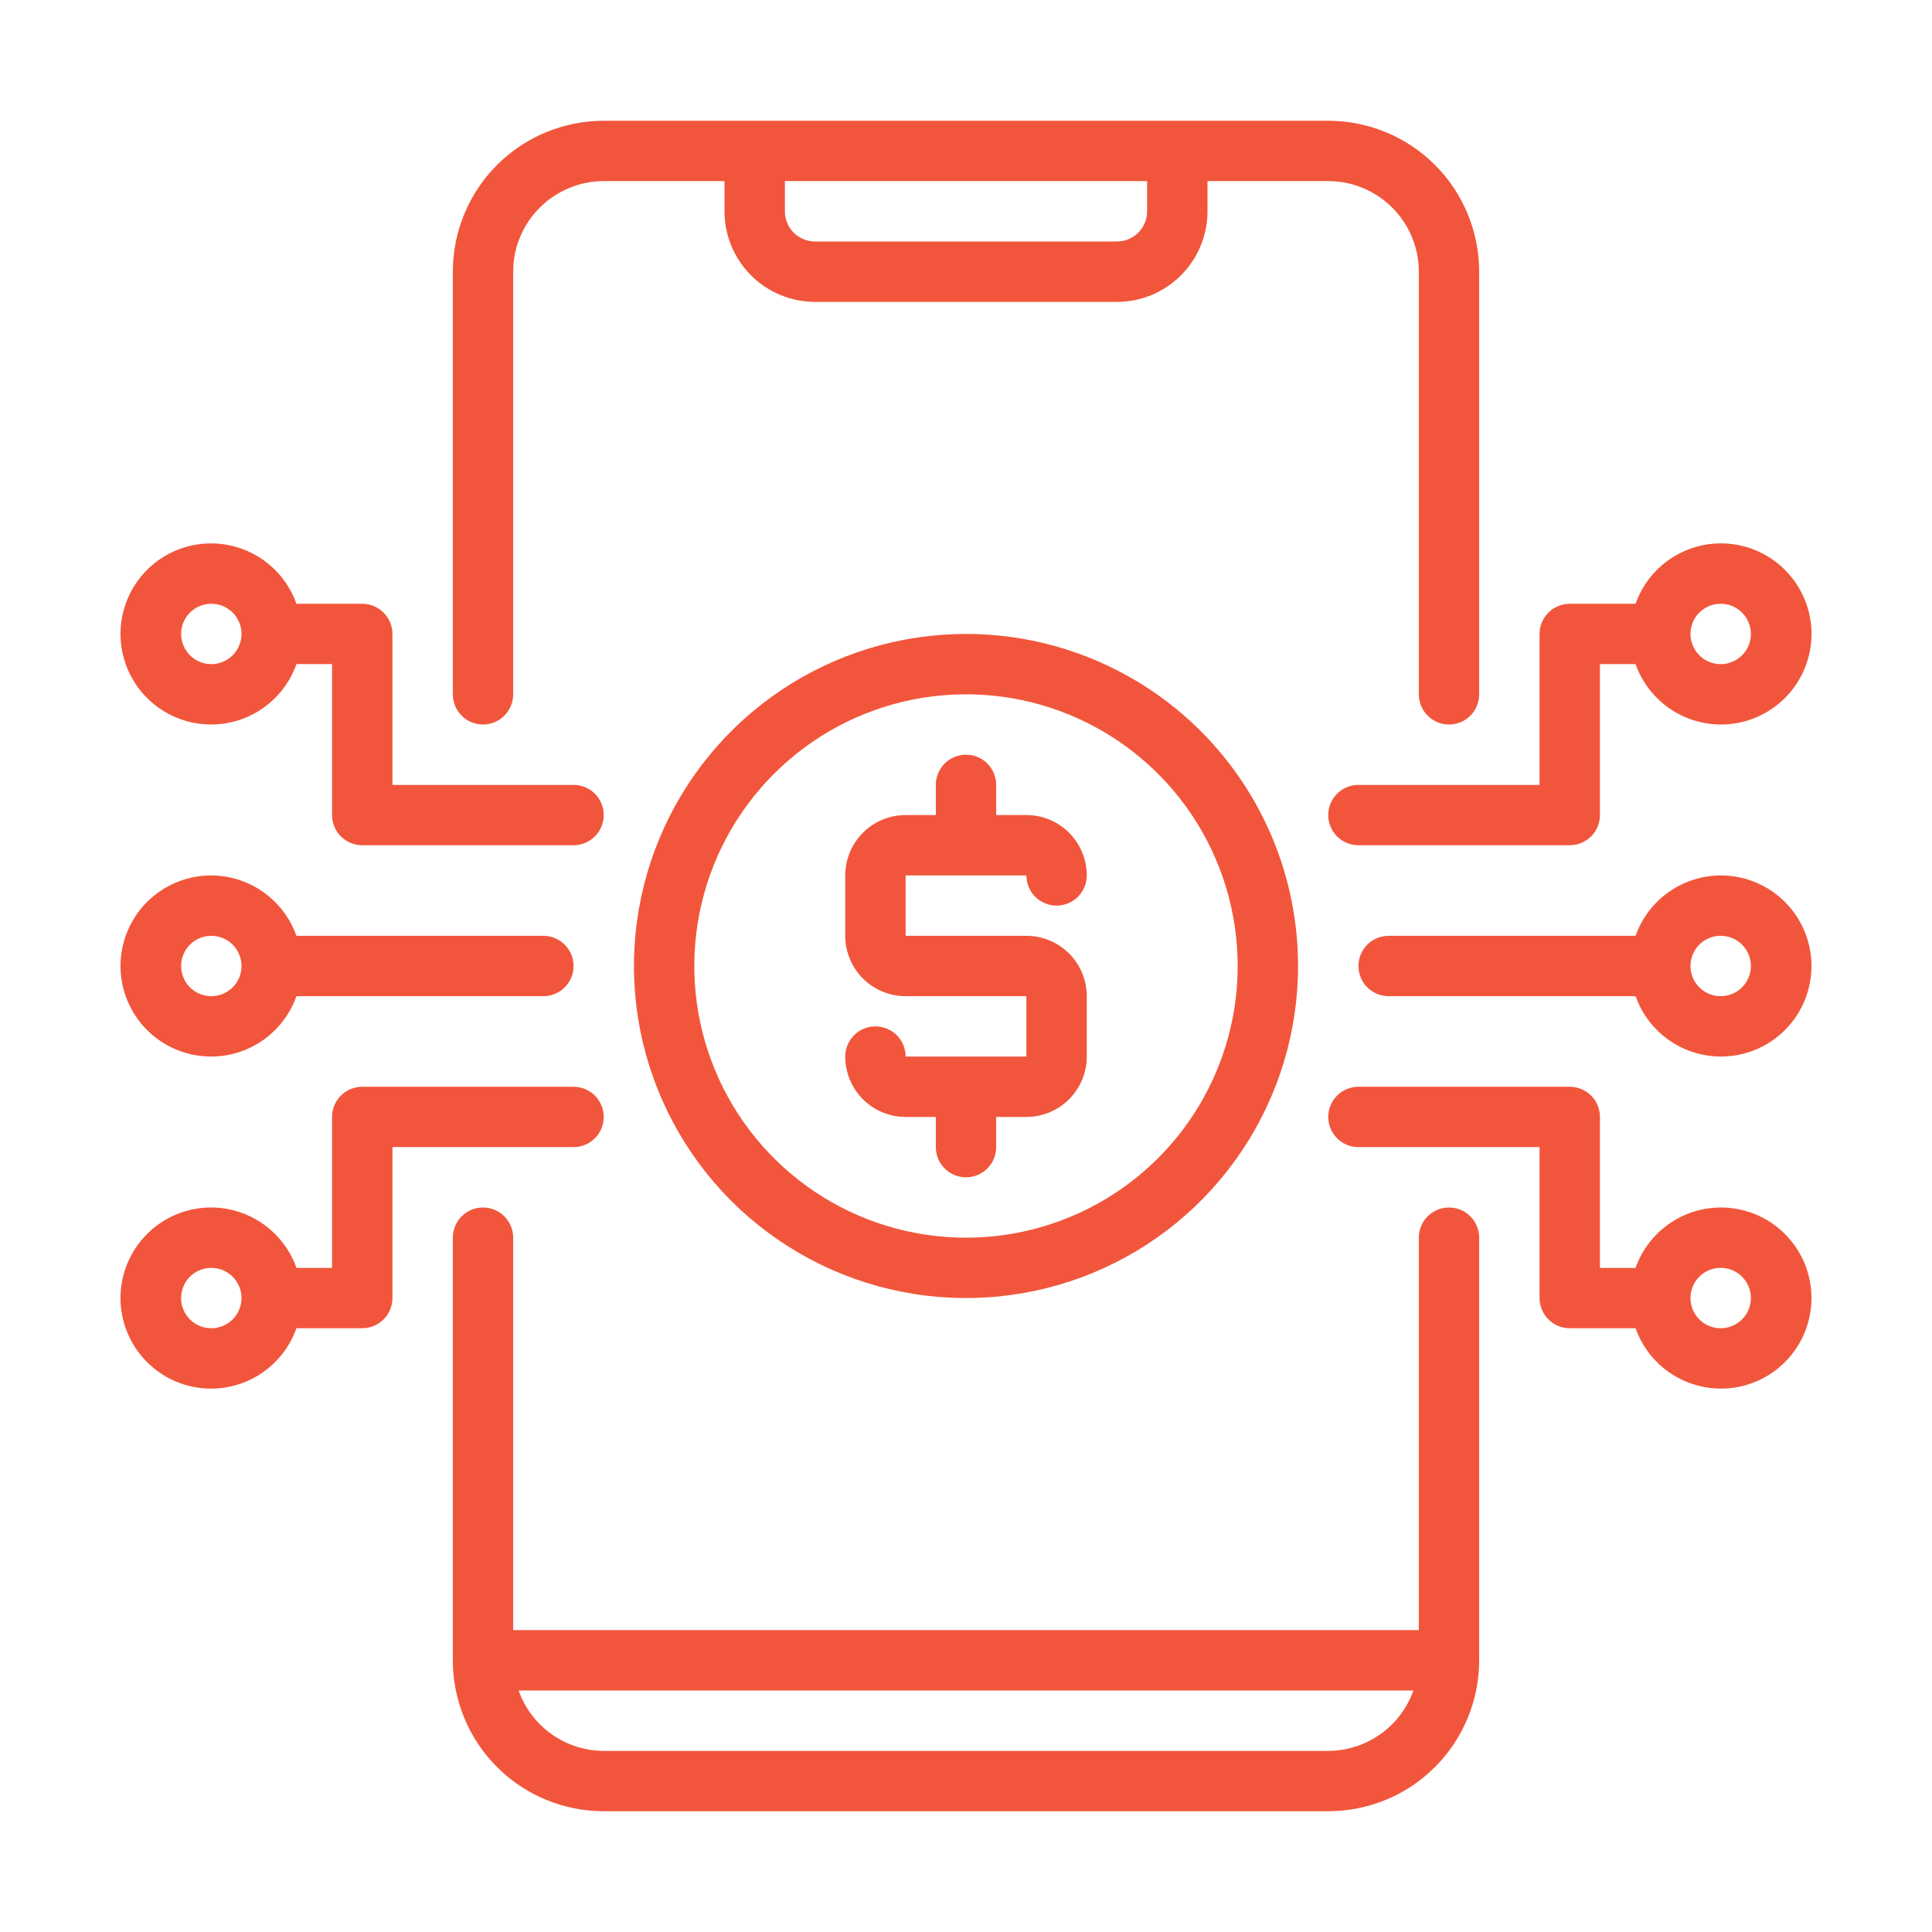
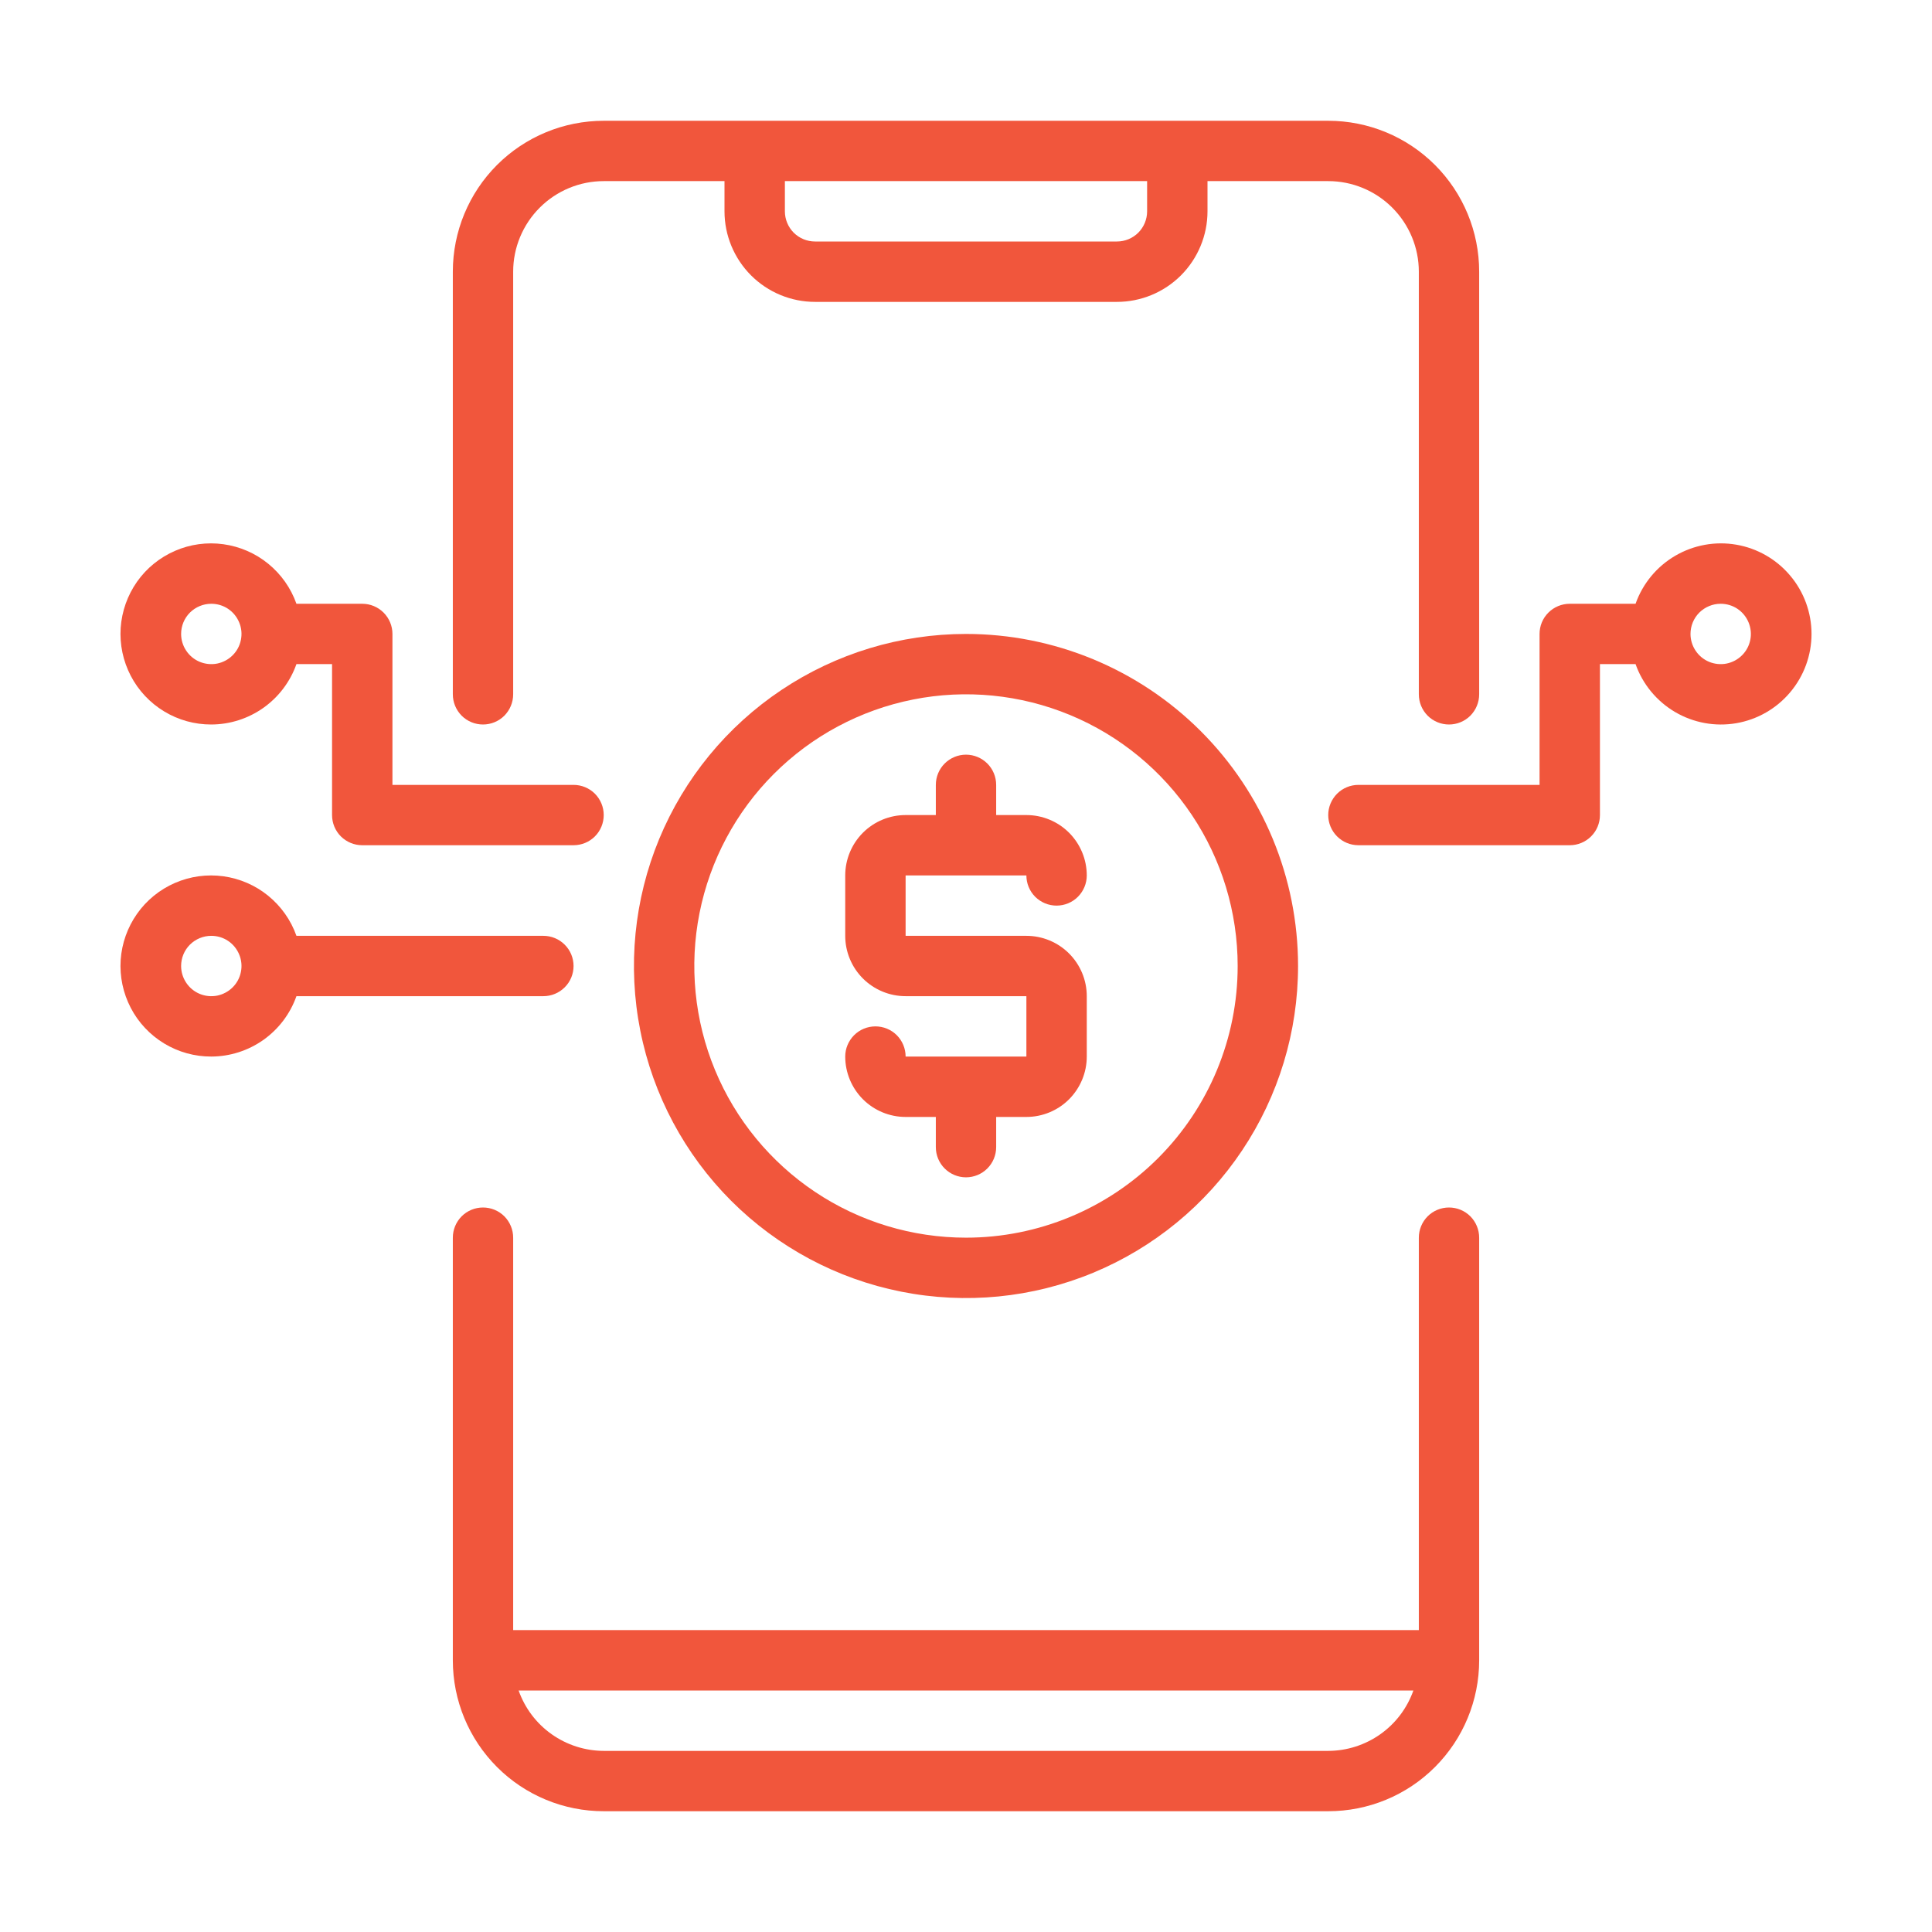
<svg xmlns="http://www.w3.org/2000/svg" width="39" height="39" viewBox="0 0 39 39" fill="none">
  <path d="M9.75 14.625C9.912 14.625 10.067 14.561 10.181 14.447C10.295 14.332 10.359 14.177 10.359 14.016V5.484C10.359 5 10.552 4.535 10.895 4.192C11.238 3.849 11.703 3.656 12.188 3.656H14.625V4.266C14.625 4.75 14.818 5.215 15.16 5.558C15.503 5.901 15.968 6.094 16.453 6.094H22.547C23.032 6.094 23.497 5.901 23.84 5.558C24.182 5.215 24.375 4.75 24.375 4.266V3.656H26.812C27.297 3.656 27.762 3.849 28.105 4.192C28.448 4.535 28.641 5 28.641 5.484V14.016C28.641 14.177 28.705 14.332 28.819 14.447C28.933 14.561 29.088 14.625 29.25 14.625C29.412 14.625 29.567 14.561 29.681 14.447C29.795 14.332 29.859 14.177 29.859 14.016V5.484C29.859 4.676 29.538 3.901 28.967 3.33C28.396 2.759 27.621 2.438 26.812 2.438H12.188C11.379 2.438 10.604 2.759 10.033 3.33C9.462 3.901 9.141 4.676 9.141 5.484V14.016C9.141 14.177 9.205 14.332 9.319 14.447C9.433 14.561 9.588 14.625 9.75 14.625ZM23.156 3.656V4.266C23.156 4.427 23.092 4.582 22.978 4.697C22.863 4.811 22.709 4.875 22.547 4.875H16.453C16.291 4.875 16.137 4.811 16.022 4.697C15.908 4.582 15.844 4.427 15.844 4.266V3.656H23.156Z" fill="#F1563C" />
  <path d="M29.25 24.375C29.088 24.375 28.933 24.439 28.819 24.553C28.705 24.668 28.641 24.823 28.641 24.984V32.906H10.359V24.984C10.359 24.823 10.295 24.668 10.181 24.553C10.067 24.439 9.912 24.375 9.75 24.375C9.588 24.375 9.433 24.439 9.319 24.553C9.205 24.668 9.141 24.823 9.141 24.984V33.516C9.141 34.324 9.462 35.099 10.033 35.67C10.604 36.242 11.379 36.562 12.188 36.562H26.812C27.621 36.562 28.396 36.242 28.967 35.67C29.538 35.099 29.859 34.324 29.859 33.516V24.984C29.859 24.823 29.795 24.668 29.681 24.553C29.567 24.439 29.412 24.375 29.25 24.375ZM26.812 35.344H12.188C11.81 35.343 11.443 35.225 11.135 35.007C10.827 34.789 10.595 34.481 10.469 34.125H28.531C28.405 34.481 28.173 34.789 27.865 35.007C27.557 35.225 27.19 35.343 26.812 35.344Z" fill="#F1563C" />
-   <path d="M34.734 17.672C34.357 17.673 33.99 17.791 33.682 18.009C33.374 18.227 33.142 18.535 33.016 18.891H28.031C27.87 18.891 27.715 18.955 27.6 19.069C27.486 19.183 27.422 19.338 27.422 19.5C27.422 19.662 27.486 19.817 27.6 19.931C27.715 20.045 27.87 20.109 28.031 20.109H33.016C33.128 20.426 33.324 20.705 33.584 20.917C33.844 21.129 34.157 21.265 34.49 21.311C34.822 21.357 35.16 21.31 35.468 21.177C35.776 21.043 36.04 20.828 36.234 20.553C36.427 20.279 36.541 19.957 36.563 19.623C36.586 19.288 36.516 18.954 36.361 18.656C36.206 18.359 35.973 18.11 35.686 17.936C35.399 17.762 35.07 17.671 34.734 17.672ZM34.734 20.109C34.614 20.109 34.496 20.074 34.396 20.007C34.296 19.94 34.218 19.845 34.171 19.733C34.125 19.622 34.113 19.499 34.137 19.381C34.16 19.263 34.218 19.154 34.303 19.069C34.389 18.984 34.497 18.926 34.615 18.902C34.734 18.879 34.856 18.891 34.968 18.937C35.079 18.983 35.174 19.061 35.241 19.162C35.308 19.262 35.344 19.38 35.344 19.5C35.344 19.662 35.279 19.817 35.165 19.931C35.051 20.045 34.896 20.109 34.734 20.109Z" fill="#F1563C" />
  <path d="M26.812 16.453C26.812 16.615 26.877 16.77 26.991 16.884C27.105 16.998 27.26 17.062 27.422 17.062H31.688C31.849 17.062 32.004 16.998 32.118 16.884C32.233 16.77 32.297 16.615 32.297 16.453V13.406H33.016C33.16 13.813 33.443 14.155 33.815 14.374C34.187 14.592 34.624 14.672 35.049 14.599C35.474 14.526 35.859 14.305 36.137 13.975C36.415 13.646 36.568 13.228 36.568 12.797C36.568 12.366 36.415 11.948 36.137 11.619C35.859 11.289 35.474 11.068 35.049 10.995C34.624 10.922 34.187 11.002 33.815 11.22C33.443 11.438 33.16 11.781 33.016 12.188H31.688C31.526 12.188 31.371 12.252 31.257 12.366C31.142 12.48 31.078 12.635 31.078 12.797V15.844H27.422C27.26 15.844 27.105 15.908 26.991 16.022C26.877 16.137 26.812 16.291 26.812 16.453ZM34.734 12.188C34.855 12.188 34.973 12.223 35.073 12.29C35.173 12.357 35.251 12.452 35.297 12.564C35.343 12.675 35.356 12.798 35.332 12.916C35.309 13.034 35.251 13.143 35.165 13.228C35.08 13.313 34.971 13.371 34.853 13.395C34.735 13.418 34.612 13.406 34.501 13.36C34.39 13.314 34.295 13.236 34.228 13.135C34.161 13.035 34.125 12.917 34.125 12.797C34.125 12.635 34.189 12.48 34.303 12.366C34.418 12.252 34.573 12.188 34.734 12.188Z" fill="#F1563C" />
-   <path d="M34.734 24.375C34.357 24.376 33.99 24.494 33.682 24.712C33.374 24.93 33.142 25.238 33.016 25.594H32.297V22.547C32.297 22.385 32.233 22.23 32.118 22.116C32.004 22.002 31.849 21.938 31.688 21.938H27.422C27.26 21.938 27.105 22.002 26.991 22.116C26.877 22.23 26.812 22.385 26.812 22.547C26.812 22.709 26.877 22.863 26.991 22.978C27.105 23.092 27.26 23.156 27.422 23.156H31.078V26.203C31.078 26.365 31.142 26.52 31.257 26.634C31.371 26.748 31.526 26.812 31.688 26.812H33.016C33.128 27.129 33.324 27.408 33.584 27.62C33.844 27.832 34.157 27.968 34.49 28.014C34.822 28.06 35.16 28.014 35.468 27.88C35.776 27.746 36.04 27.531 36.234 27.256C36.427 26.982 36.541 26.66 36.563 26.326C36.586 25.991 36.516 25.657 36.361 25.359C36.206 25.062 35.973 24.813 35.686 24.639C35.399 24.465 35.07 24.374 34.734 24.375ZM34.734 26.812C34.614 26.812 34.496 26.777 34.396 26.71C34.296 26.643 34.218 26.548 34.171 26.436C34.125 26.325 34.113 26.202 34.137 26.084C34.16 25.966 34.218 25.858 34.303 25.772C34.389 25.687 34.497 25.629 34.615 25.605C34.734 25.582 34.856 25.594 34.968 25.64C35.079 25.686 35.174 25.764 35.241 25.865C35.308 25.965 35.344 26.083 35.344 26.203C35.344 26.365 35.279 26.52 35.165 26.634C35.051 26.748 34.896 26.812 34.734 26.812Z" fill="#F1563C" />
  <path d="M4.265 21.328C4.643 21.327 5.01 21.209 5.318 20.991C5.625 20.773 5.858 20.465 5.984 20.109H10.969C11.13 20.109 11.285 20.045 11.399 19.931C11.514 19.817 11.578 19.662 11.578 19.5C11.578 19.338 11.514 19.183 11.399 19.069C11.285 18.955 11.13 18.891 10.969 18.891H5.984C5.872 18.574 5.675 18.295 5.415 18.083C5.156 17.871 4.842 17.735 4.51 17.689C4.178 17.643 3.839 17.69 3.532 17.823C3.224 17.957 2.959 18.172 2.766 18.447C2.573 18.721 2.459 19.043 2.436 19.377C2.414 19.712 2.484 20.046 2.639 20.344C2.793 20.641 3.027 20.89 3.314 21.064C3.601 21.238 3.93 21.329 4.265 21.328ZM4.265 18.891C4.386 18.891 4.504 18.926 4.604 18.993C4.704 19.06 4.782 19.155 4.828 19.267C4.875 19.378 4.887 19.501 4.863 19.619C4.84 19.737 4.782 19.846 4.696 19.931C4.611 20.016 4.502 20.074 4.384 20.098C4.266 20.121 4.144 20.109 4.032 20.063C3.921 20.017 3.826 19.939 3.759 19.838C3.692 19.738 3.656 19.62 3.656 19.5C3.656 19.338 3.72 19.183 3.834 19.069C3.949 18.955 4.104 18.891 4.265 18.891Z" fill="#F1563C" />
-   <path d="M12.187 22.547C12.187 22.385 12.123 22.23 12.009 22.116C11.895 22.002 11.739 21.938 11.578 21.938H7.312C7.151 21.938 6.996 22.002 6.881 22.116C6.767 22.23 6.703 22.385 6.703 22.547V25.594H5.984C5.84 25.187 5.557 24.845 5.185 24.626C4.813 24.408 4.376 24.328 3.951 24.401C3.526 24.474 3.141 24.695 2.863 25.025C2.585 25.355 2.432 25.772 2.432 26.203C2.432 26.634 2.585 27.052 2.863 27.381C3.141 27.711 3.526 27.932 3.951 28.005C4.376 28.078 4.813 27.998 5.185 27.78C5.557 27.562 5.84 27.219 5.984 26.812H7.312C7.474 26.812 7.629 26.748 7.743 26.634C7.857 26.52 7.922 26.365 7.922 26.203V23.156H11.578C11.739 23.156 11.895 23.092 12.009 22.978C12.123 22.863 12.187 22.709 12.187 22.547ZM4.265 26.812C4.145 26.812 4.027 26.777 3.927 26.71C3.827 26.643 3.749 26.548 3.702 26.436C3.656 26.325 3.644 26.202 3.668 26.084C3.691 25.966 3.749 25.858 3.834 25.772C3.92 25.687 4.028 25.629 4.147 25.605C4.265 25.582 4.387 25.594 4.499 25.64C4.61 25.686 4.705 25.764 4.772 25.865C4.839 25.965 4.875 26.083 4.875 26.203C4.875 26.365 4.811 26.52 4.696 26.634C4.582 26.748 4.427 26.812 4.265 26.812Z" fill="#F1563C" />
  <path d="M4.265 14.625C4.643 14.624 5.01 14.506 5.318 14.288C5.625 14.07 5.858 13.762 5.984 13.406H6.703V16.453C6.703 16.615 6.767 16.77 6.881 16.884C6.996 16.998 7.151 17.062 7.312 17.062H11.578C11.739 17.062 11.895 16.998 12.009 16.884C12.123 16.77 12.187 16.615 12.187 16.453C12.187 16.291 12.123 16.137 12.009 16.022C11.895 15.908 11.739 15.844 11.578 15.844H7.922V12.797C7.922 12.635 7.857 12.48 7.743 12.366C7.629 12.252 7.474 12.188 7.312 12.188H5.984C5.872 11.871 5.675 11.592 5.415 11.38C5.156 11.168 4.842 11.032 4.51 10.986C4.178 10.94 3.839 10.986 3.532 11.12C3.224 11.254 2.959 11.469 2.766 11.743C2.573 12.018 2.459 12.34 2.436 12.674C2.414 13.009 2.484 13.343 2.639 13.641C2.793 13.938 3.027 14.187 3.314 14.361C3.601 14.535 3.93 14.626 4.265 14.625ZM4.265 12.188C4.386 12.188 4.504 12.223 4.604 12.29C4.704 12.357 4.782 12.452 4.828 12.564C4.875 12.675 4.887 12.797 4.863 12.916C4.84 13.034 4.782 13.143 4.696 13.228C4.611 13.313 4.502 13.371 4.384 13.395C4.266 13.418 4.144 13.406 4.032 13.36C3.921 13.314 3.826 13.236 3.759 13.135C3.692 13.035 3.656 12.917 3.656 12.797C3.656 12.635 3.72 12.48 3.834 12.366C3.949 12.252 4.104 12.188 4.265 12.188Z" fill="#F1563C" />
  <path d="M20.719 17.672C20.719 17.834 20.783 17.988 20.897 18.103C21.012 18.217 21.166 18.281 21.328 18.281C21.49 18.281 21.645 18.217 21.759 18.103C21.873 17.988 21.938 17.834 21.938 17.672C21.938 17.349 21.809 17.039 21.581 16.81C21.352 16.581 21.042 16.453 20.719 16.453H20.109V15.844C20.109 15.682 20.045 15.527 19.931 15.413C19.817 15.299 19.662 15.234 19.5 15.234C19.338 15.234 19.183 15.299 19.069 15.413C18.955 15.527 18.891 15.682 18.891 15.844V16.453H18.281C17.958 16.453 17.648 16.581 17.419 16.81C17.191 17.039 17.062 17.349 17.062 17.672V18.891C17.062 19.214 17.191 19.524 17.419 19.752C17.648 19.981 17.958 20.109 18.281 20.109H20.719V21.328H18.281C18.281 21.166 18.217 21.012 18.103 20.897C17.988 20.783 17.834 20.719 17.672 20.719C17.51 20.719 17.355 20.783 17.241 20.897C17.127 21.012 17.062 21.166 17.062 21.328C17.062 21.651 17.191 21.961 17.419 22.19C17.648 22.419 17.958 22.547 18.281 22.547H18.891V23.156C18.891 23.318 18.955 23.473 19.069 23.587C19.183 23.701 19.338 23.766 19.5 23.766C19.662 23.766 19.817 23.701 19.931 23.587C20.045 23.473 20.109 23.318 20.109 23.156V22.547H20.719C21.042 22.547 21.352 22.419 21.581 22.19C21.809 21.961 21.938 21.651 21.938 21.328V20.109C21.938 19.786 21.809 19.476 21.581 19.248C21.352 19.019 21.042 18.891 20.719 18.891H18.281V17.672H20.719Z" fill="#F1563C" />
  <path d="M19.5 12.797C18.174 12.797 16.878 13.19 15.776 13.927C14.674 14.663 13.815 15.71 13.307 16.935C12.8 18.16 12.667 19.507 12.926 20.808C13.184 22.108 13.823 23.302 14.76 24.24C15.698 25.177 16.892 25.816 18.192 26.074C19.493 26.333 20.84 26.2 22.065 25.693C23.29 25.186 24.337 24.326 25.073 23.224C25.81 22.122 26.203 20.826 26.203 19.5C26.203 17.722 25.497 16.017 24.24 14.76C22.983 13.503 21.278 12.797 19.5 12.797ZM19.5 24.984C18.415 24.984 17.355 24.663 16.453 24.06C15.551 23.457 14.848 22.601 14.433 21.599C14.018 20.597 13.909 19.494 14.121 18.43C14.333 17.366 14.855 16.389 15.622 15.622C16.389 14.855 17.366 14.333 18.43 14.121C19.494 13.909 20.597 14.018 21.599 14.433C22.601 14.848 23.457 15.551 24.06 16.453C24.663 17.355 24.984 18.415 24.984 19.5C24.984 20.954 24.407 22.349 23.378 23.378C22.349 24.407 20.954 24.984 19.5 24.984Z" fill="#F1563C" />
</svg>